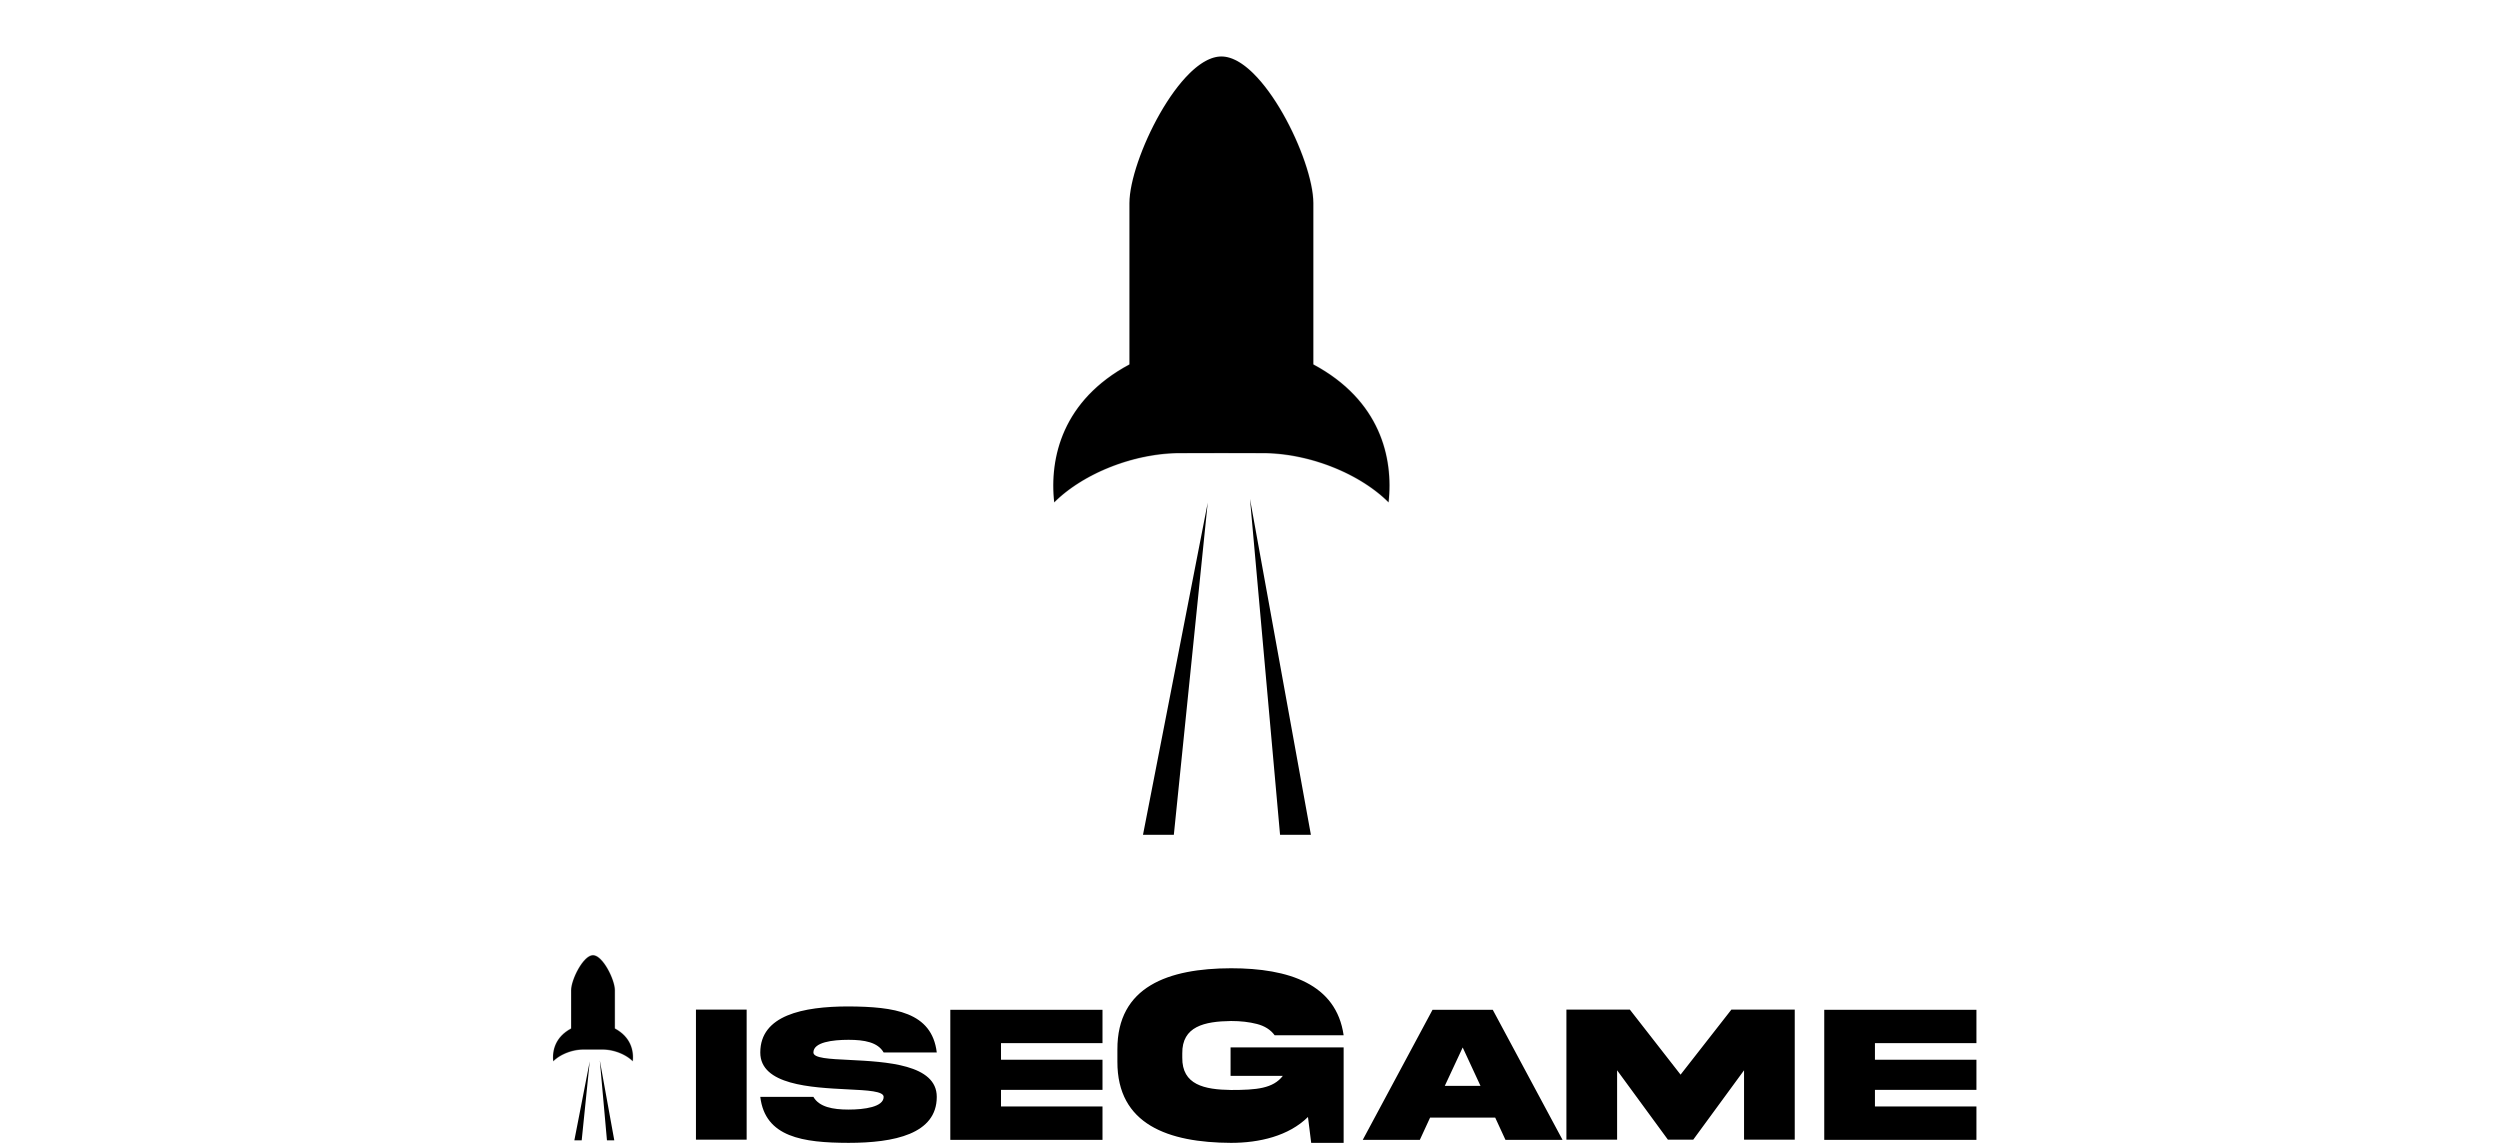
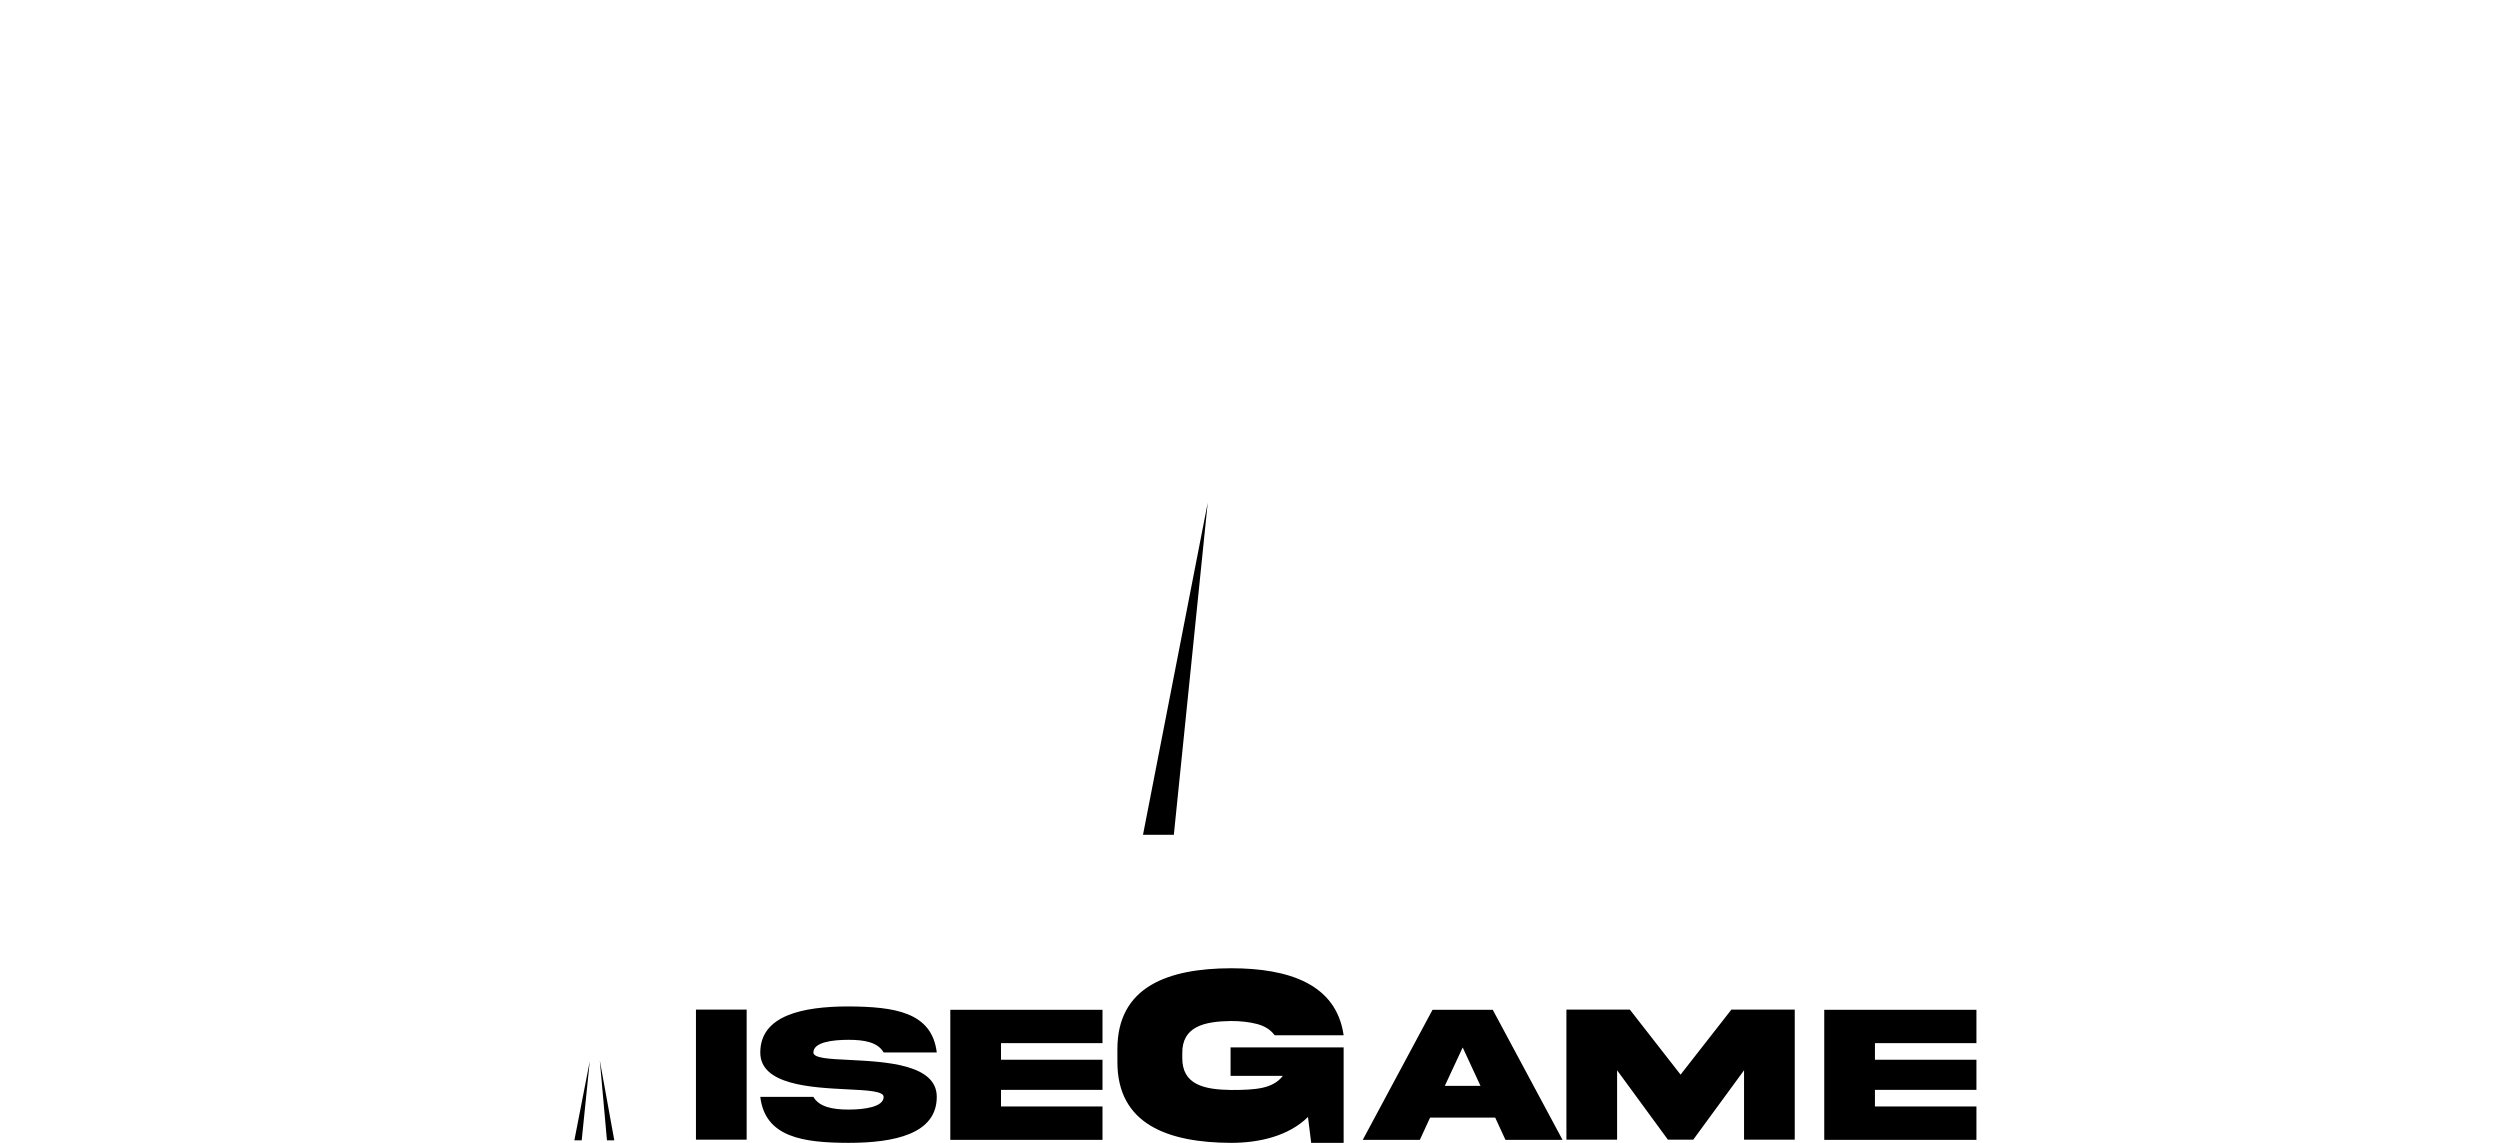
<svg xmlns="http://www.w3.org/2000/svg" id="Layer_1" viewBox="0 0 2904.83 2285" width="175" height="80">
  <defs>
    <style>
      .cls-1 {
        mask: url(#mask);
      }

      .cls-2 {
        filter: url(#luminosity-noclip);
      }

      .cls-3 {
        filter: url(#luminosity-noclip-2);
      }

      .cls-4 {
        mask: url(#mask-1);
      }

      .cls-5, .cls-6 {
        fill-rule: evenodd;
      }

      .cls-6 {
      }
    </style>
    <filter id="luminosity-noclip" x="0" y="1883" width="310.5" height="396.35" color-interpolation-filters="sRGB" filterUnits="userSpaceOnUse">
      <feFlood flood-color="#fff" result="bg" />
      <feBlend in="SourceGraphic" in2="bg" />
    </filter>
    <mask id="mask" x="0" y="1883" width="310.5" height="396.35" maskUnits="userSpaceOnUse">
      <g class="cls-2">
-         <path class="cls-5" d="M138.83,2098.46l-21.18.03c-21.6.46-44.86,9.98-58.32,23.4-2.36-21.25,3.95-48.57,35.77-65.61v-76.7c0-20.51,24.04-69.73,43.73-69.73s43.73,49.21,43.73,69.73v76.7c31.82,17.04,38.13,44.37,35.77,65.61-13.47-13.43-36.72-22.94-58.32-23.4l-21.18-.03h0Z" />
-       </g>
+         </g>
    </mask>
    <filter id="luminosity-noclip-2" x="811.5" y="0" width="1305.56" height="1666.51" color-interpolation-filters="sRGB" filterUnits="userSpaceOnUse">
      <feFlood flood-color="#fff" result="bg" />
      <feBlend in="SourceGraphic" in2="bg" />
    </filter>
    <mask id="mask-1" x="811.5" y="0" width="1305.56" height="1666.51" maskUnits="userSpaceOnUse">
      <g class="cls-3">
-         <path class="cls-5" d="M1395.23,905.95l-89.05.11c-90.82,1.94-188.62,41.95-245.24,98.41-9.91-89.33,16.62-204.22,150.41-275.87v-322.49c0-86.26,101.1-293.18,183.88-293.18s183.88,206.92,183.88,293.18v322.49c133.79,71.66,160.32,186.54,150.41,275.87-56.62-56.46-154.42-96.47-245.24-98.41l-89.05-.11h0Z" />
-       </g>
+         </g>
    </mask>
  </defs>
  <g>
    <g>
      <polygon class="cls-6" points="132.33 2122.01 116.22 2279.95 101.55 2279.95 132.33 2122.01 132.33 2122.01" />
      <polygon class="cls-6" points="152.42 2120.2 181.38 2279.95 166.72 2279.95 152.42 2120.2 152.42 2120.2" />
      <g class="cls-1">
        <path d="M169.47,1883c188.08,0,152.19,200.08,82.19,240.49l58.83,155.86h-78.36l-60.62-169.7h-63.91s-46.08,169.7-46.08,169.7H0v-396.35h169.47Z" />
      </g>
    </g>
    <path d="M446.03,2018.63v259.98h-101.36v-259.98h101.36ZM651.85,2119.22c72.54,3.68,174.48,8.7,174.29,73.89,0,74.28-85.11,91.88-176.42,91.88-91.11-.19-166.74-11.22-176.42-91.88h106.2c11.61,20.12,38.49,25.34,70.22,25.34s70.22-5.22,70.22-25.34c0-11.41-31.53-13.15-72.35-15.09-72.54-3.68-174.48-8.7-174.29-73.7,0-74.28,85.11-92.08,176.42-92.08,91.11.58,166.74,10.83,176.42,92.08h-106.2c-11.61-20.5-38.49-25.34-70.22-25.34s-70.22,4.64-70.22,25.34c0,11.41,31.53,12.96,72.35,14.89ZM853.22,2019.02h304.28v66.54h-202.92v33.27h202.92v60.16h-202.92v33.27h202.92v66.74h-304.28v-259.98ZM1413.58,2094.11h226.05v190.89h-64.87l-6.44-51.75c-38.62,38.13-97.3,51.75-153.75,51.75-125.28-.5-227.78-36.64-227.28-162.42v-24.26c-.5-126.02,102.01-162.17,227.28-162.42,115.37,0,210.45,31.44,225.05,133.94h-137.9c-8.17-11.14-20.05-18.57-35.4-22.53-15.35-3.96-32.68-5.94-51.75-5.94-53.23.74-98.29,10.65-97.55,64.87v8.17c-.74,54.72,44.32,64.12,97.55,64.87,51.25,0,83.93-2.97,103.49-28.22h-104.48v-56.94ZM1817.32,2019.02h120.51l139.47,259.98h-114.13l-20.5-44.49h-130.18l-20.5,44.49h-114.13l139.47-259.98ZM1841.89,2171.06h71.38l-35.59-76.8-35.79,76.8ZM2085.04,2018.63h126.9l101.36,129.99,101.56-129.99h126.7v259.98h-101.36v-138.7l-101.56,138.7h-50.68l-101.56-138.7v138.7h-101.36v-259.98ZM2600.55,2019.02h304.28v66.54h-202.92v33.27h202.92v60.16h-202.92v33.27h202.92v66.74h-304.28v-259.98Z" />
  </g>
  <g>
    <polygon class="cls-6" points="1367.92 1004.98 1300.14 1669.04 1238.48 1669.04 1367.92 1004.98 1367.92 1004.98" />
-     <polygon class="cls-6" points="1452.36 997.37 1574.16 1669.04 1512.5 1669.04 1452.36 997.37 1452.36 997.37" />
    <g class="cls-4">
-       <path d="M1524.08,0c790.84,0,639.9,841.26,345.6,1011.17l247.37,655.34h-329.48l-254.88-713.56-268.71.02-193.76,713.53h-258.72V0h712.59Z" />
-     </g>
+       </g>
  </g>
</svg>